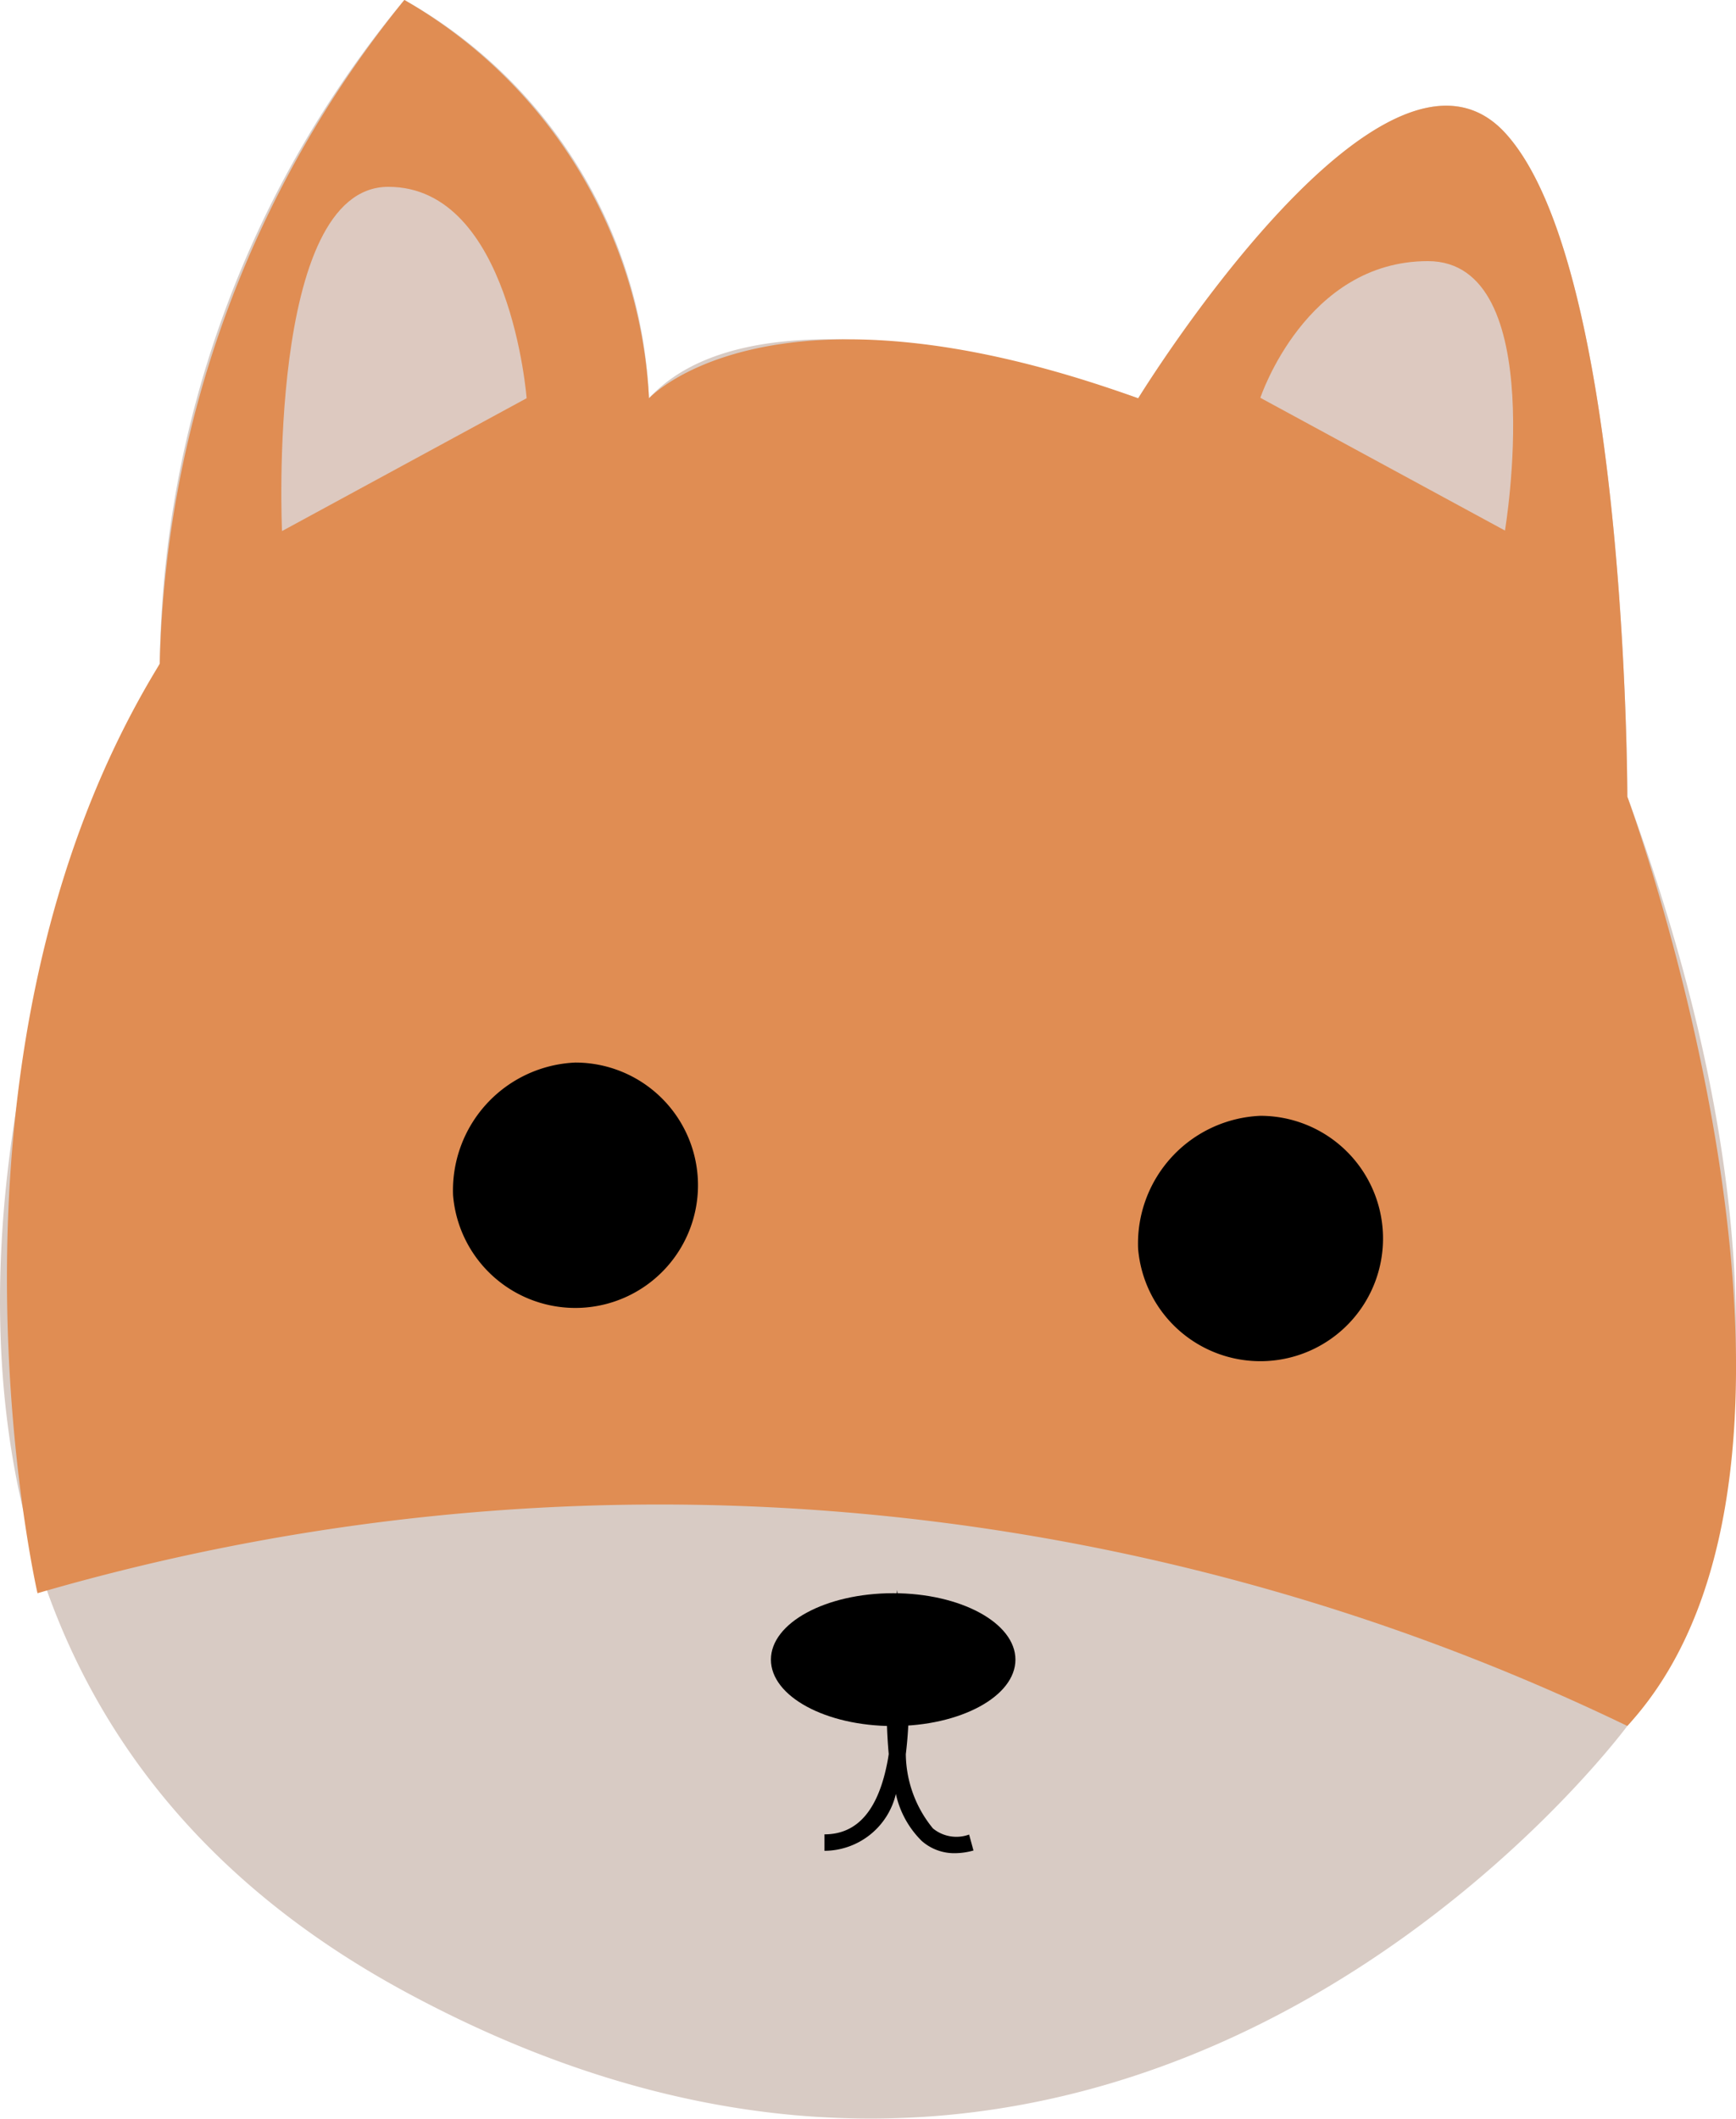
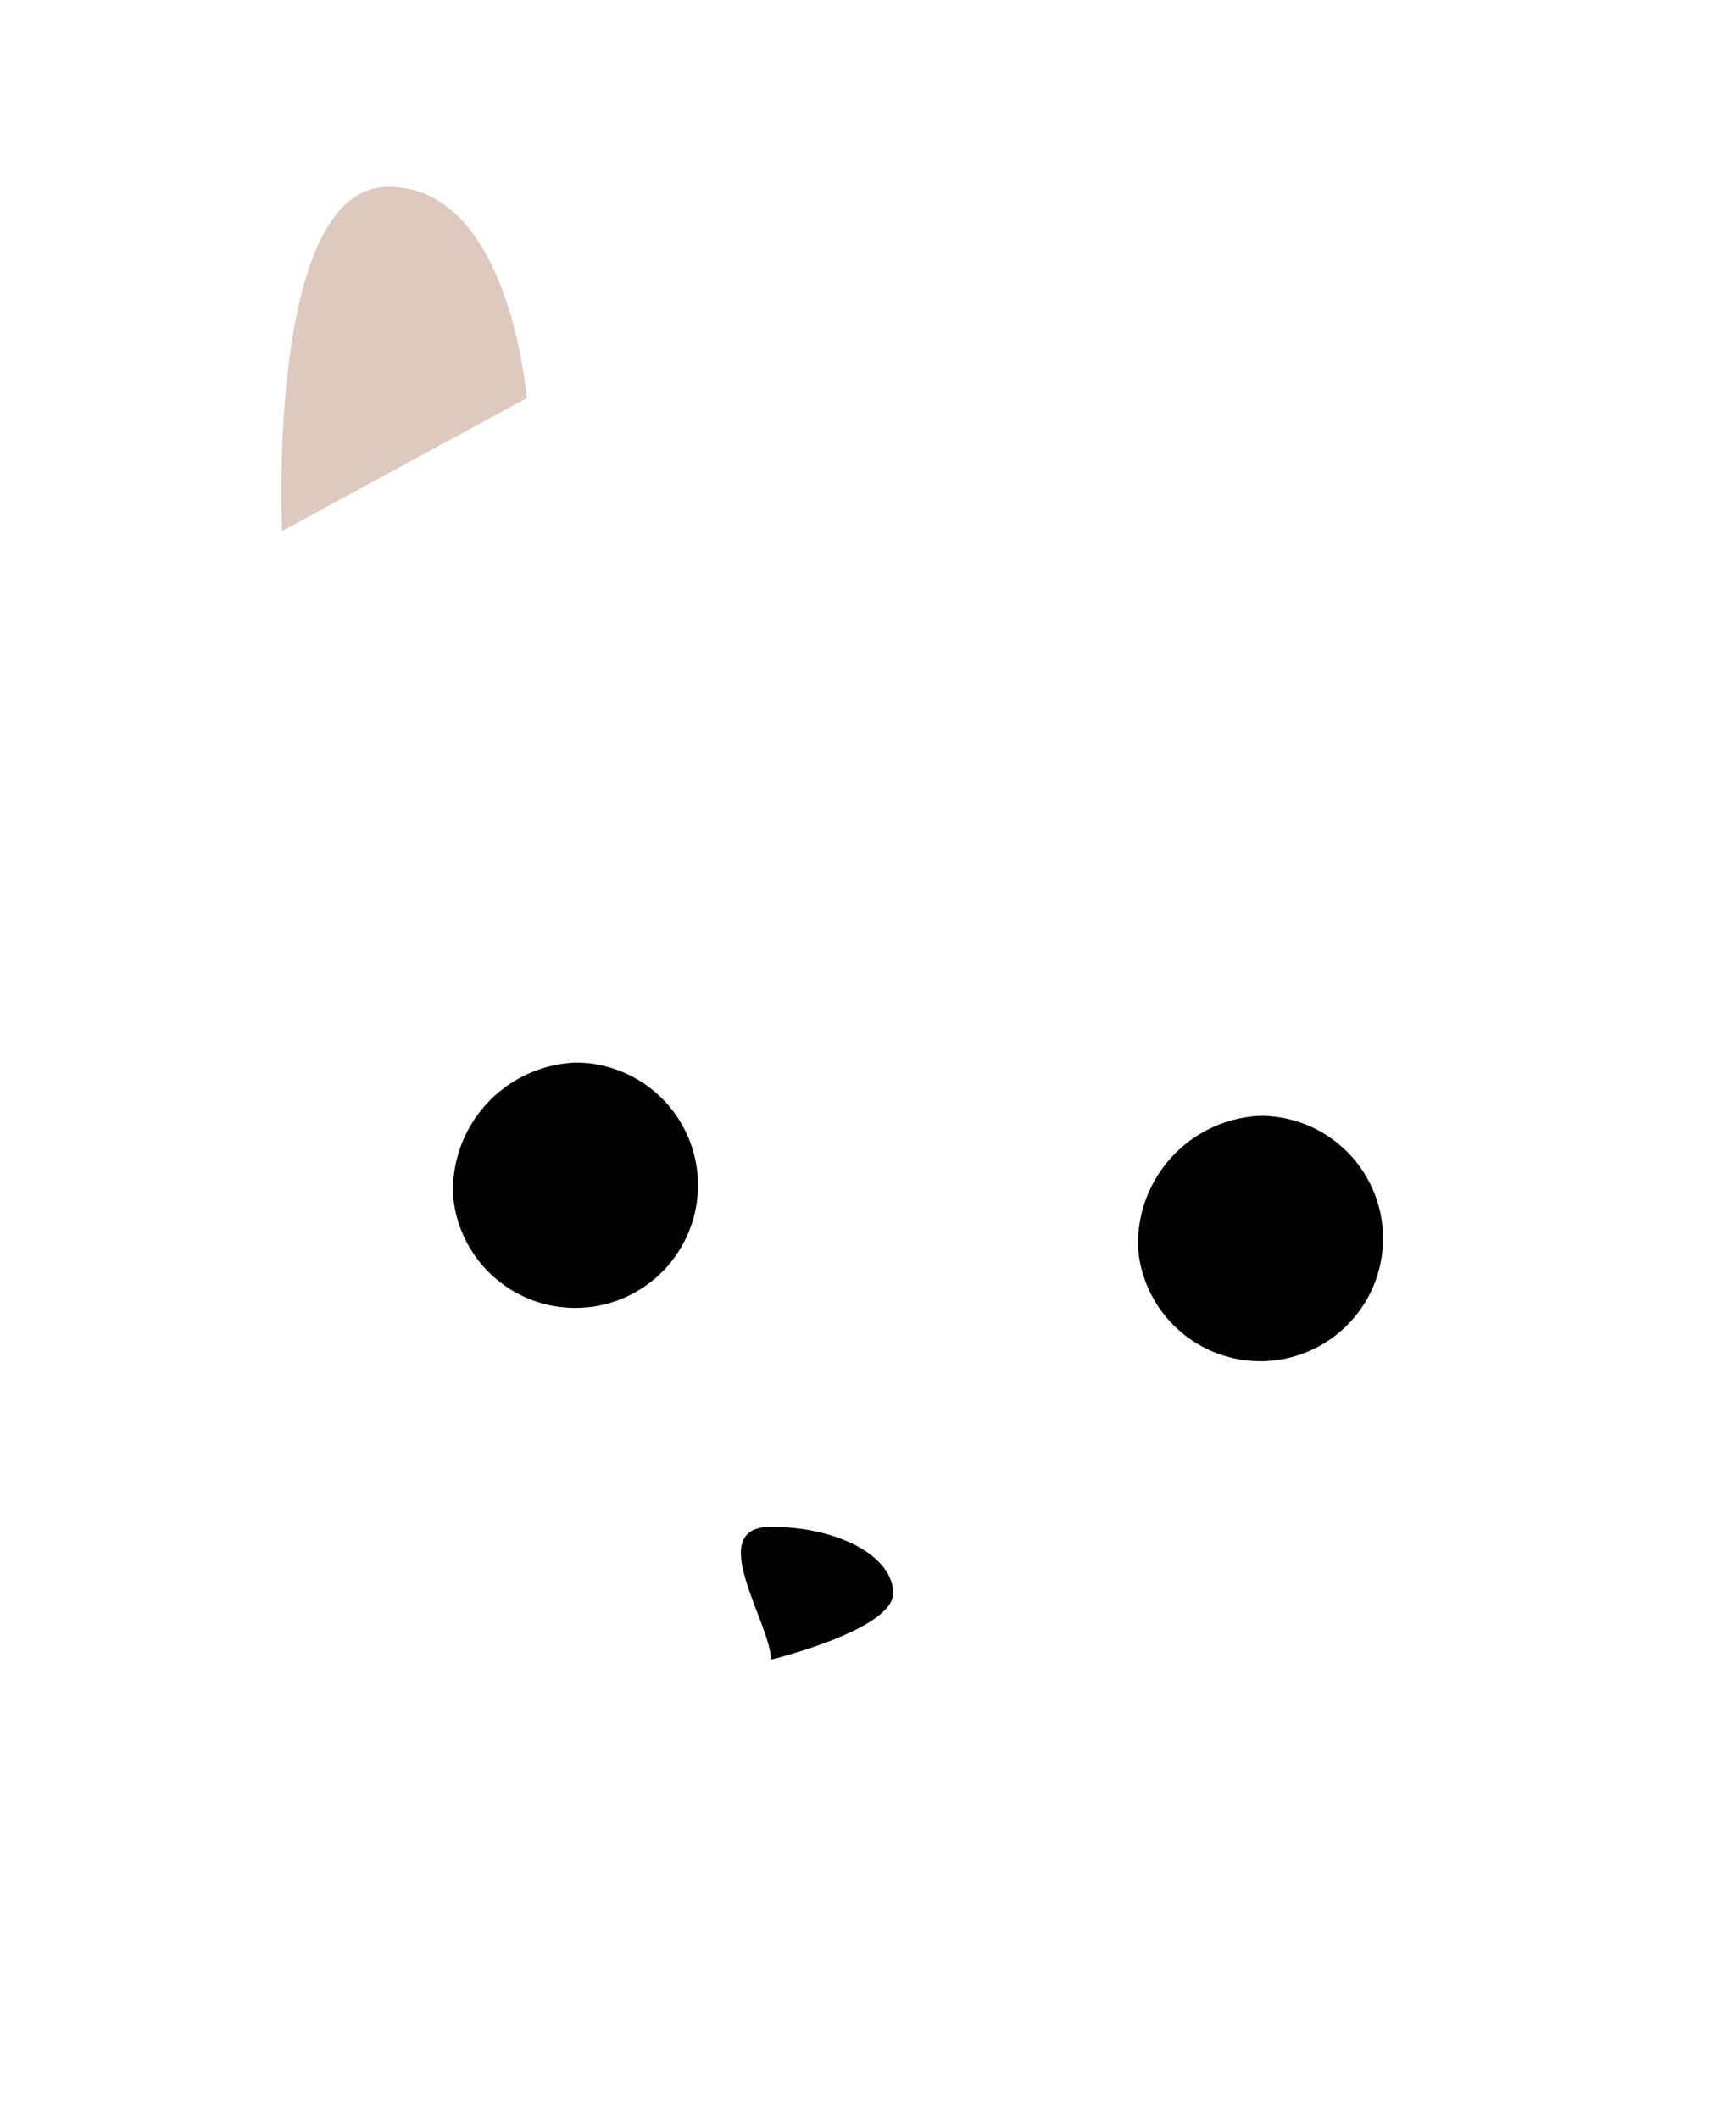
<svg xmlns="http://www.w3.org/2000/svg" width="16.756" height="20.446" viewBox="0 0 16.756 20.446">
  <g transform="translate(-72.723 -408.47)">
-     <path d="M88.43,425.126s2.361-2.562,0-8.969c0,0,0-5.125-1.18-6.406s-3.541,2.562-3.541,2.562-3.541-1.281-4.722,0a4.634,4.634,0,0,0-2.361-3.844,10.2,10.2,0,0,0-2.361,6.406s-4.722,8.969,2.361,12.812S88.43,425.126,88.43,425.126Z" transform="translate(0 0)" fill="#d8cbc4" />
-     <path d="M88.676,425.126a21.485,21.485,0,0,0-15.345-1.281s-1.18-5.125,1.18-8.969a10.545,10.545,0,0,1,2.361-6.406,4.714,4.714,0,0,1,2.361,3.844s1.18-1.281,4.722,0c0,0,2.361-3.844,3.541-2.562s1.18,6.406,1.18,6.406S91.037,422.563,88.676,425.126Z" transform="translate(-0.246 0)" fill="#e08d53" />
    <path d="M87.887,419.008s-.155-2.04-1.335-2.04-1.026,3.322-1.026,3.322Z" transform="translate(-10.081 -6.695)" fill="#ddc9c0" />
-     <path d="M130.055,421.7l2.361,1.281s.437-2.6-.744-2.6S130.055,421.7,130.055,421.7Z" transform="translate(-45.167 -9.391)" fill="#ddc9c0" />
    <path d="M93.332,458.074a1.184,1.184,0,1,0,1.18-1.281A1.234,1.234,0,0,0,93.332,458.074Z" transform="translate(-16.236 -38.069)" />
    <path d="M124.492,460.5a1.184,1.184,0,1,0,1.18-1.281A1.234,1.234,0,0,0,124.492,460.5Z" transform="translate(-40.784 -39.981)" />
-     <path d="M107.8,481.566c0,.354.529.641,1.18.641s1.18-.287,1.18-.641-.528-.641-1.18-.641S107.8,481.212,107.8,481.566Z" transform="translate(-27.636 -57.08)" />
-     <path d="M111.484,483.325a.474.474,0,0,1-.318-.118.908.908,0,0,1-.25-.454.712.712,0,0,1-.689.549v-.159c.3,0,.494-.208.59-.617.012-.052.022-.1.03-.158a4.873,4.873,0,0,1,.007-.943l.074-.64.084.639a3.905,3.905,0,0,1,0,.945,1.148,1.148,0,0,0,.262.717.357.357,0,0,0,.349.059l.042.154A.67.67,0,0,1,111.484,483.325Z" transform="translate(-29.546 -56.971)" />
+     <path d="M107.8,481.566s1.18-.287,1.18-.641-.528-.641-1.18-.641S107.8,481.212,107.8,481.566Z" transform="translate(-27.636 -57.08)" />
  </g>
</svg>